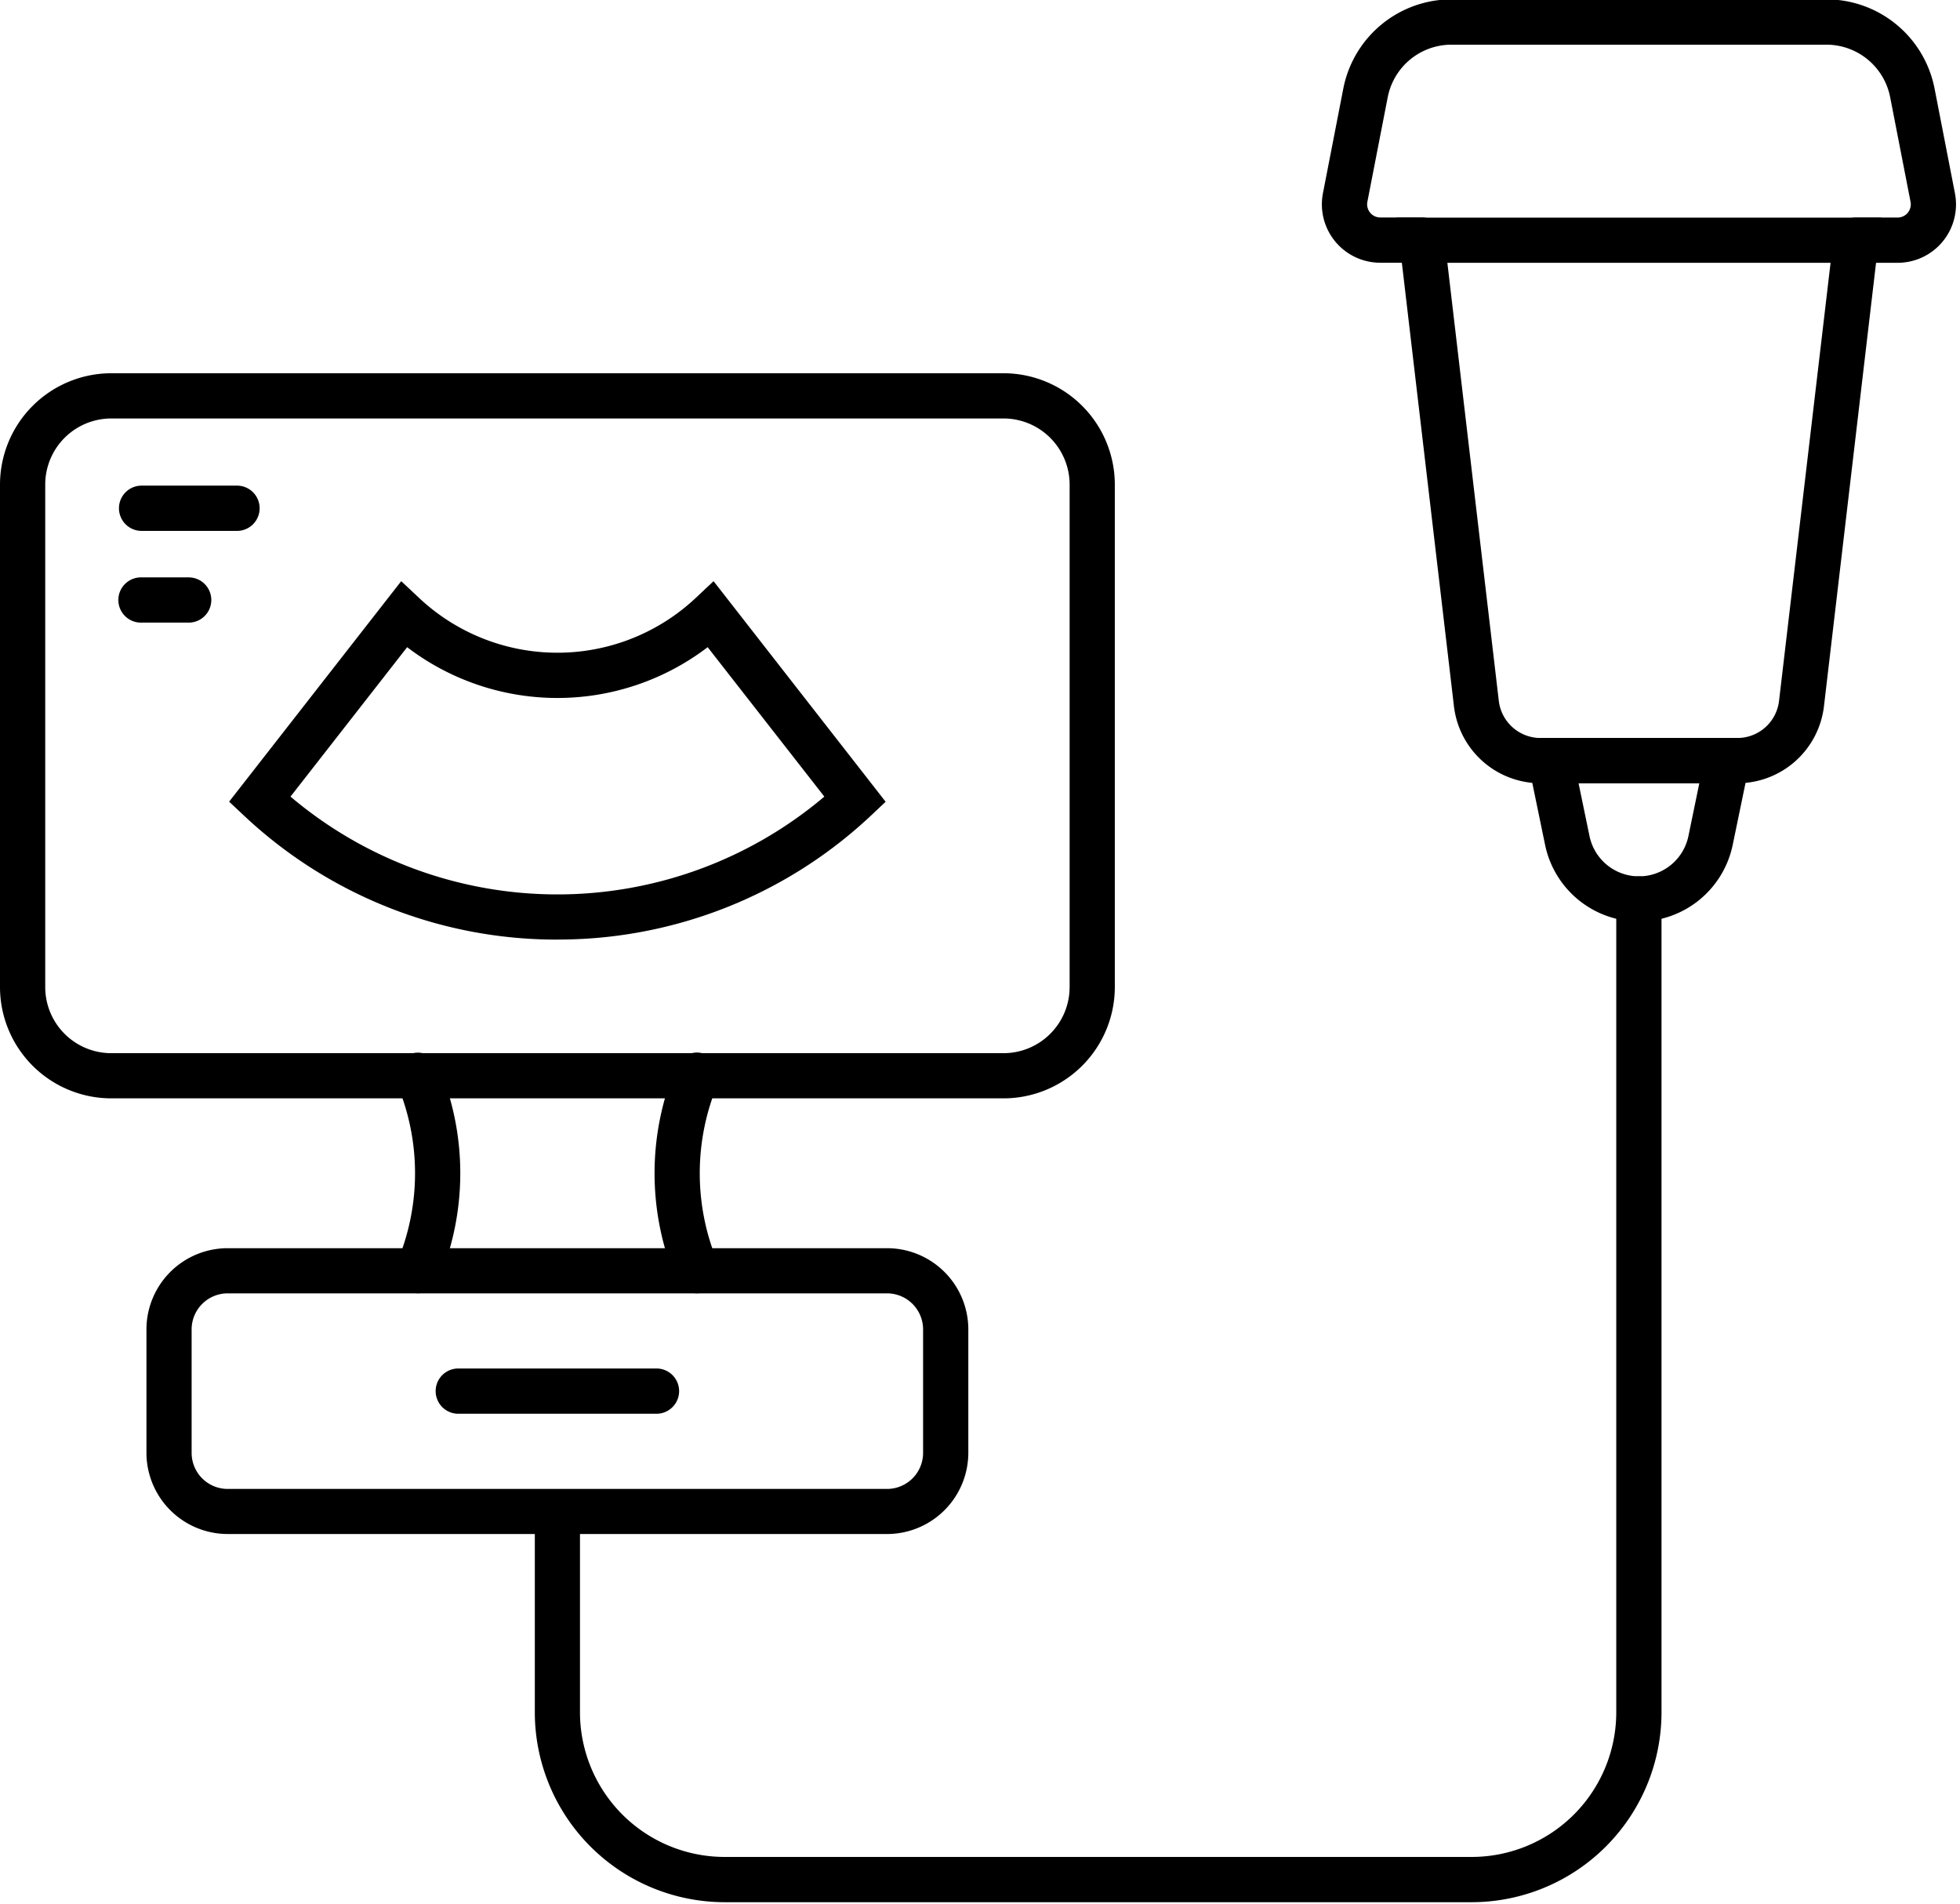
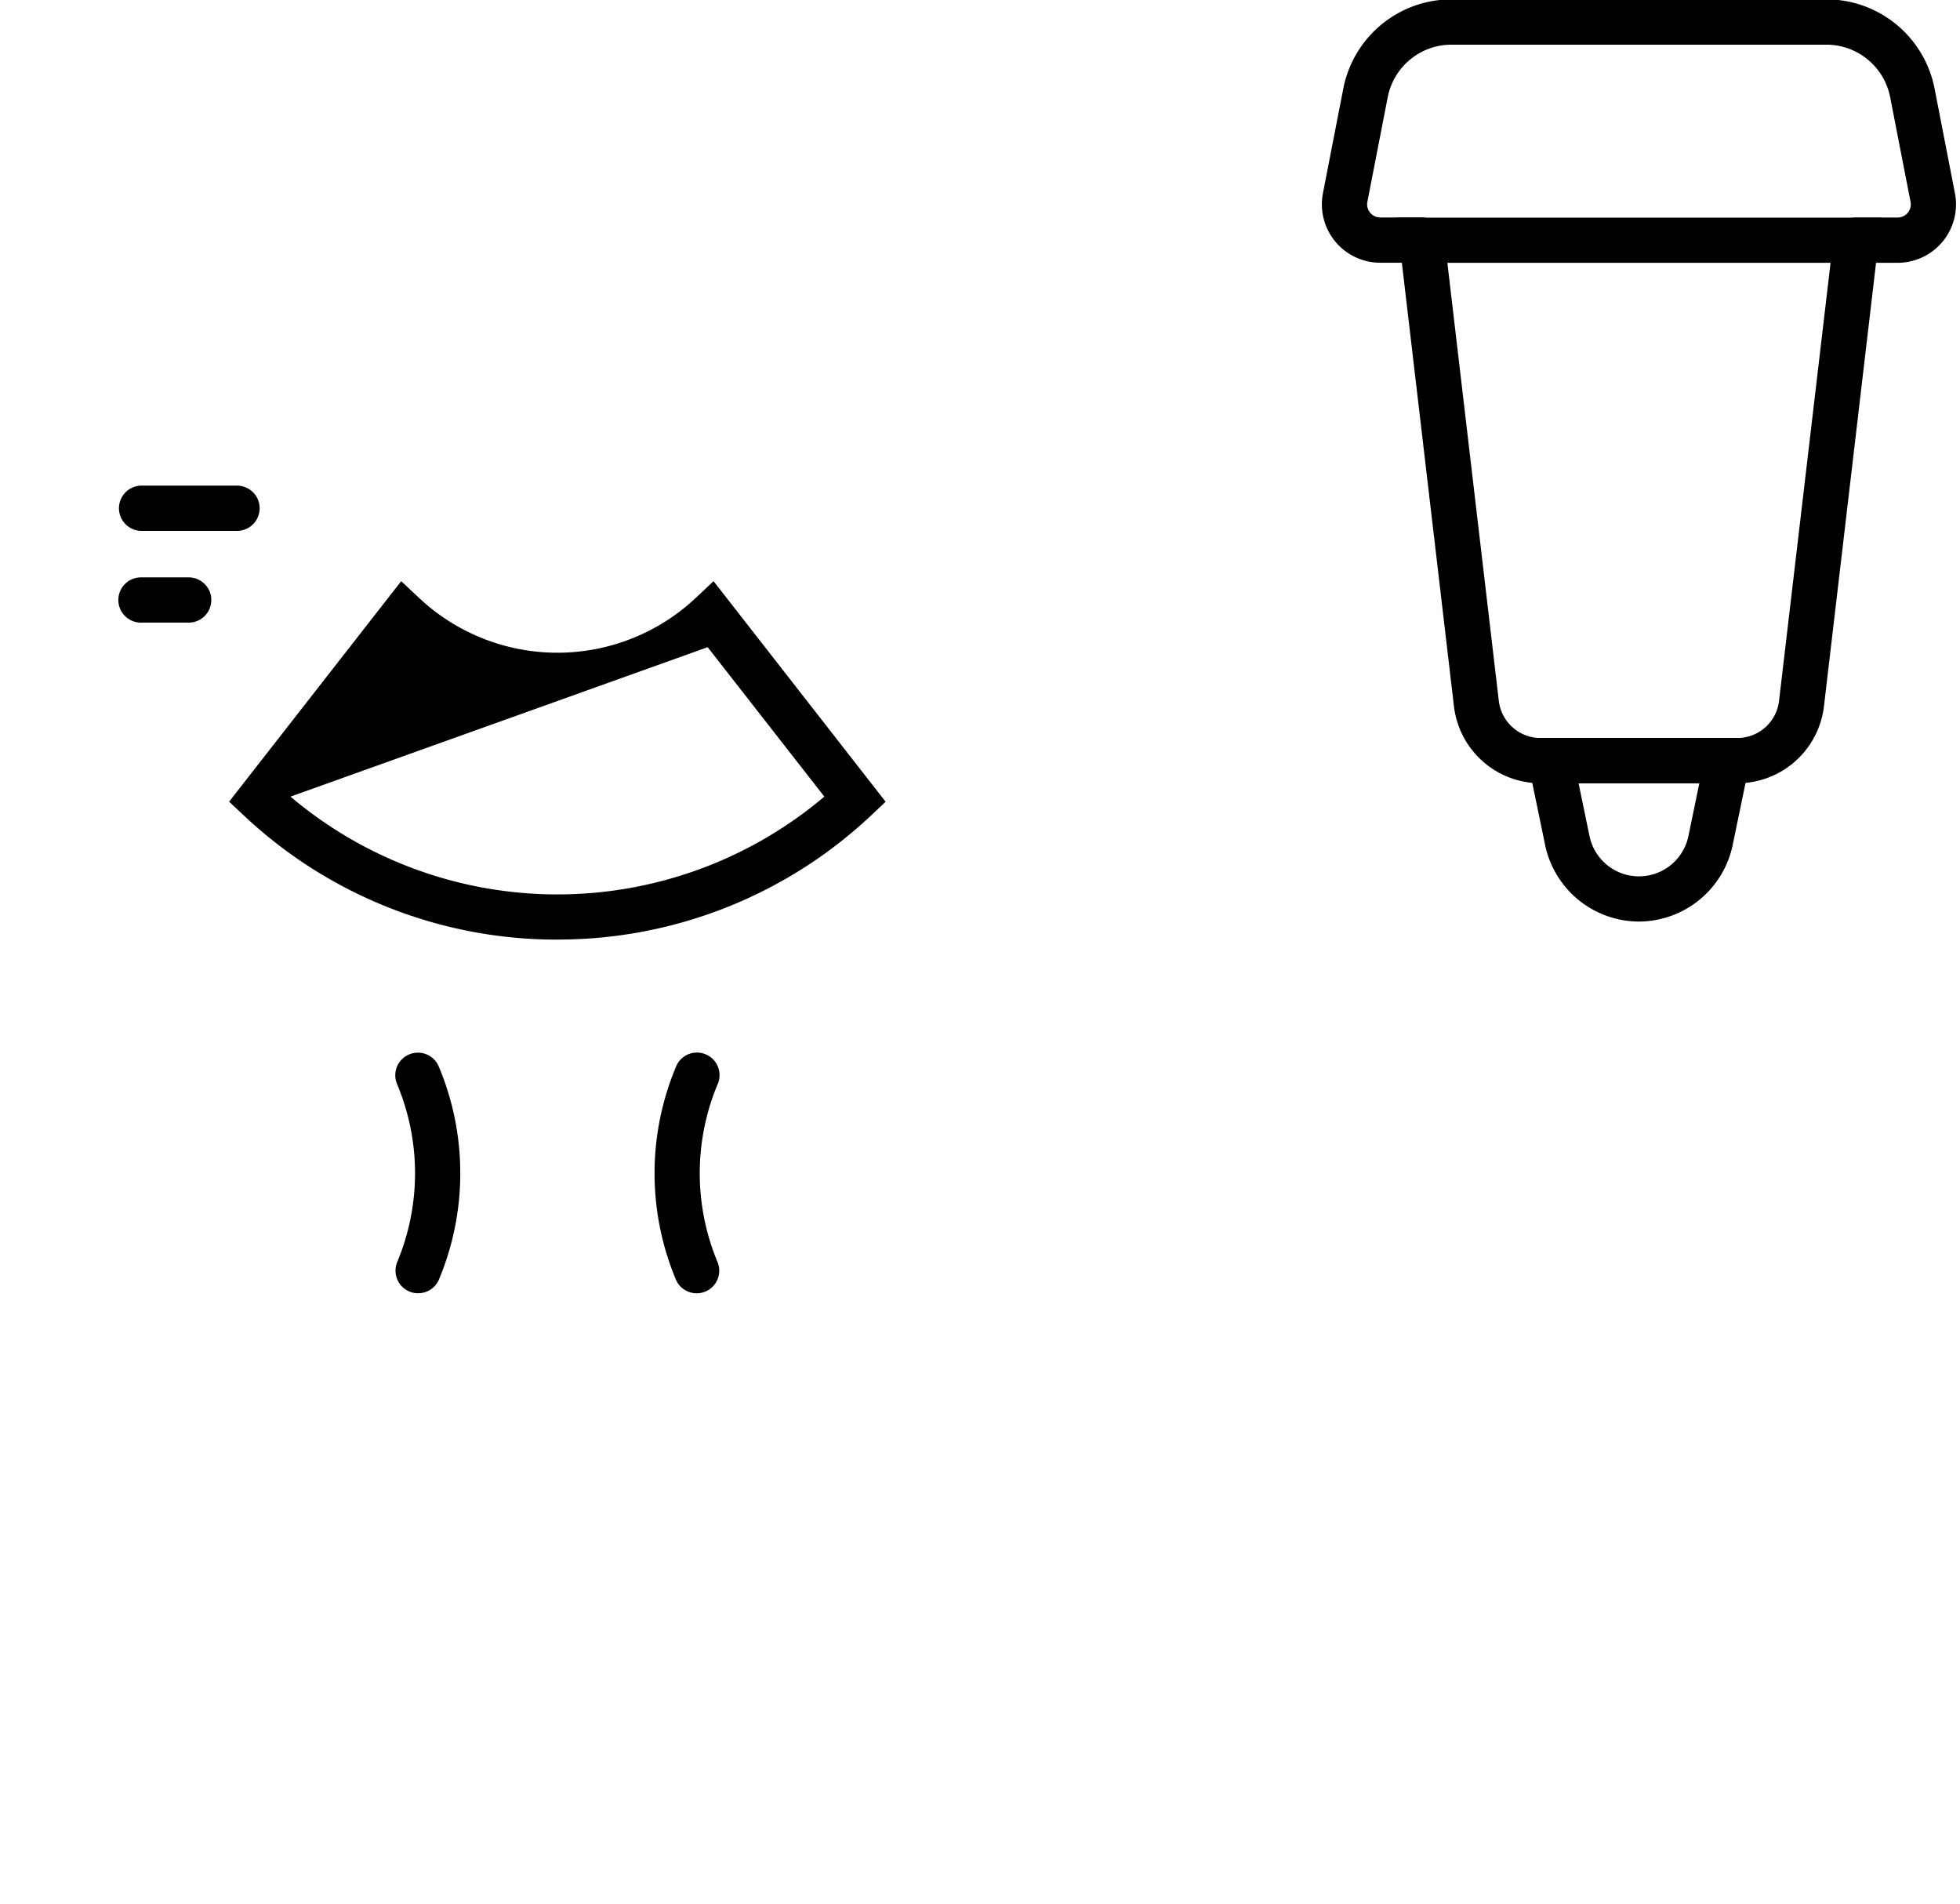
<svg xmlns="http://www.w3.org/2000/svg" width="114.136" height="110.828" viewBox="0 0 114.136 110.828">
  <defs>
    <clipPath id="clip-path">
      <path id="Path_26" data-name="Path 26" d="M82,138h65.887v59.984H82Zm0,0" transform="translate(-82 -138)" fill="#000000" />
    </clipPath>
    <clipPath id="clip-path-2">
      <path id="Path_29" data-name="Path 29" d="M202,4.5h37.323V19.924H202Zm0,0" transform="translate(-202 -4.5)" fill="#000000" />
    </clipPath>
  </defs>
  <g id="_2" data-name="2" transform="translate(-0.313 -4.5)">
    <path id="Path_24" data-name="Path 24" d="M216.807,40.389l2.995,25.5a2.451,2.451,0,0,0,2.434,2.166h11.457a2.446,2.446,0,0,0,2.429-2.166l3-25.5Zm16.885,30.3H222.235a5.077,5.077,0,0,1-5.046-4.49l-3.341-28.44h28.231l-3.341,28.44a5.077,5.077,0,0,1-5.045,4.49" transform="translate(-132.21 -20.589)" fill="#000000" />
    <g id="Group_20" data-name="Group 20" transform="translate(31.423 55.344)" clip-path="url(#clip-path)">
-       <path id="Path_25" data-name="Path 25" d="M136.648,198.185H93.142A11.063,11.063,0,0,1,82.09,187.132V175.609a1.315,1.315,0,1,1,2.63,0v11.524a8.427,8.427,0,0,0,8.422,8.417h43.506a8.423,8.423,0,0,0,8.417-8.417V139.778a1.317,1.317,0,0,1,2.635,0v47.355a11.063,11.063,0,0,1-11.052,11.052" transform="translate(-82.056 -138.285)" fill="#000000" />
-     </g>
+       </g>
    <path id="Path_27" data-name="Path 27" d="M236.418,119.943l.637,3.075a2.941,2.941,0,0,0,5.762,0l.635-3.075ZM239.933,128a5.6,5.6,0,0,1-5.46-4.448l-1.29-6.239h13.5l-1.291,6.239A5.6,5.6,0,0,1,239.933,128" transform="translate(-144.182 -69.848)" fill="#000000" />
    <g id="Group_21" data-name="Group 21" transform="translate(77.125 4.5)" clip-path="url(#clip-path-2)">
      <path id="Path_28" data-name="Path 28" d="M235.957,19.754h-2.425a1.317,1.317,0,0,1,0-2.635h2.425a.768.768,0,0,0,.753-.916l-1.189-6.1a3.783,3.783,0,0,0-3.706-3.048H209.973a3.783,3.783,0,0,0-3.706,3.048l-1.187,6.1a.765.765,0,0,0,.751.912h2.425a1.317,1.317,0,0,1,0,2.635h-2.425a3.4,3.4,0,0,1-3.337-4.054l1.187-6.1a6.422,6.422,0,0,1,6.291-5.179h21.842A6.421,6.421,0,0,1,238.107,9.6l1.187,6.1a3.4,3.4,0,0,1-3.337,4.054" transform="translate(-202.266 -4.454)" fill="#000000" />
    </g>
-     <path id="Path_30" data-name="Path 30" d="M27.438,197.937a2.1,2.1,0,0,0-2.1,2.1v7.186a2.1,2.1,0,0,0,2.1,2.1h38.4a2.1,2.1,0,0,0,2.095-2.1v-7.186a2.1,2.1,0,0,0-2.095-2.1Zm38.4,14.011h-38.4a4.736,4.736,0,0,1-4.731-4.729v-7.186a4.732,4.732,0,0,1,4.731-4.725h38.4a4.732,4.732,0,0,1,4.729,4.725v7.186a4.736,4.736,0,0,1-4.729,4.729" transform="translate(-13.866 -118.139)" fill="#000000" />
-     <path id="Path_31" data-name="Path 31" d="M79.793,216.33H68.251a1.317,1.317,0,0,1,0-2.635H79.793a1.317,1.317,0,0,1,0,2.635" transform="translate(-41.251 -129.523)" fill="#000000" />
-     <path id="Path_32" data-name="Path 32" d="M6.791,64.188a3.848,3.848,0,0,0-3.844,3.844V97.291a3.848,3.848,0,0,0,3.844,3.849H58.755A3.852,3.852,0,0,0,62.6,97.291V68.032a3.852,3.852,0,0,0-3.844-3.844ZM58.755,103.77H6.791A6.485,6.485,0,0,1,.313,97.291V68.032a6.488,6.488,0,0,1,6.479-6.477H58.755a6.487,6.487,0,0,1,6.477,6.477V97.291a6.485,6.485,0,0,1-6.477,6.479" transform="translate(0 -35.325)" fill="#000000" />
-     <path id="Path_33" data-name="Path 33" d="M38.921,105.883a24.063,24.063,0,0,0,31.087,0l-6.794-8.7a14.423,14.423,0,0,1-17.5,0Zm15.542,8.325A26.572,26.572,0,0,1,36.225,107l-.878-.823L45.369,93.34l1.053.988a11.766,11.766,0,0,0,16.085,0l1.05-.988,10.02,12.842-.872.823a26.6,26.6,0,0,1-18.242,7.2" transform="translate(-21.692 -55.005)" fill="#000000" />
+     <path id="Path_33" data-name="Path 33" d="M38.921,105.883a24.063,24.063,0,0,0,31.087,0l-6.794-8.7Zm15.542,8.325A26.572,26.572,0,0,1,36.225,107l-.878-.823L45.369,93.34l1.053.988a11.766,11.766,0,0,0,16.085,0l1.05-.988,10.02,12.842-.872.823a26.6,26.6,0,0,1-18.242,7.2" transform="translate(-21.692 -55.005)" fill="#000000" />
    <path id="Path_34" data-name="Path 34" d="M25.377,81.373H19.821a1.317,1.317,0,0,1,0-2.635h5.557a1.317,1.317,0,1,1,0,2.635" transform="translate(-11.263 -45.965)" fill="#000000" />
    <path id="Path_35" data-name="Path 35" d="M22.6,95.4H19.821a1.317,1.317,0,1,1,0-2.633H22.6a1.317,1.317,0,0,1,0,2.633" transform="translate(-11.263 -54.652)" fill="#000000" />
    <path id="Path_36" data-name="Path 36" d="M62.108,179.477a1.342,1.342,0,0,1-.506-.1,1.32,1.32,0,0,1-.713-1.721,13.386,13.386,0,0,0,0-10.335,1.318,1.318,0,1,1,2.434-1.01,16.026,16.026,0,0,1,0,12.355,1.311,1.311,0,0,1-1.215.809" transform="translate(-37.445 -99.684)" fill="#000000" />
    <path id="Path_37" data-name="Path 37" d="M102.848,179.474a1.311,1.311,0,0,1-1.215-.809,16.04,16.04,0,0,1,0-12.355,1.316,1.316,0,1,1,2.429,1.01,13.426,13.426,0,0,0,0,10.335,1.316,1.316,0,0,1-.711,1.721,1.332,1.332,0,0,1-.5.1" transform="translate(-61.966 -99.681)" fill="#000000" />
  </g>
</svg>